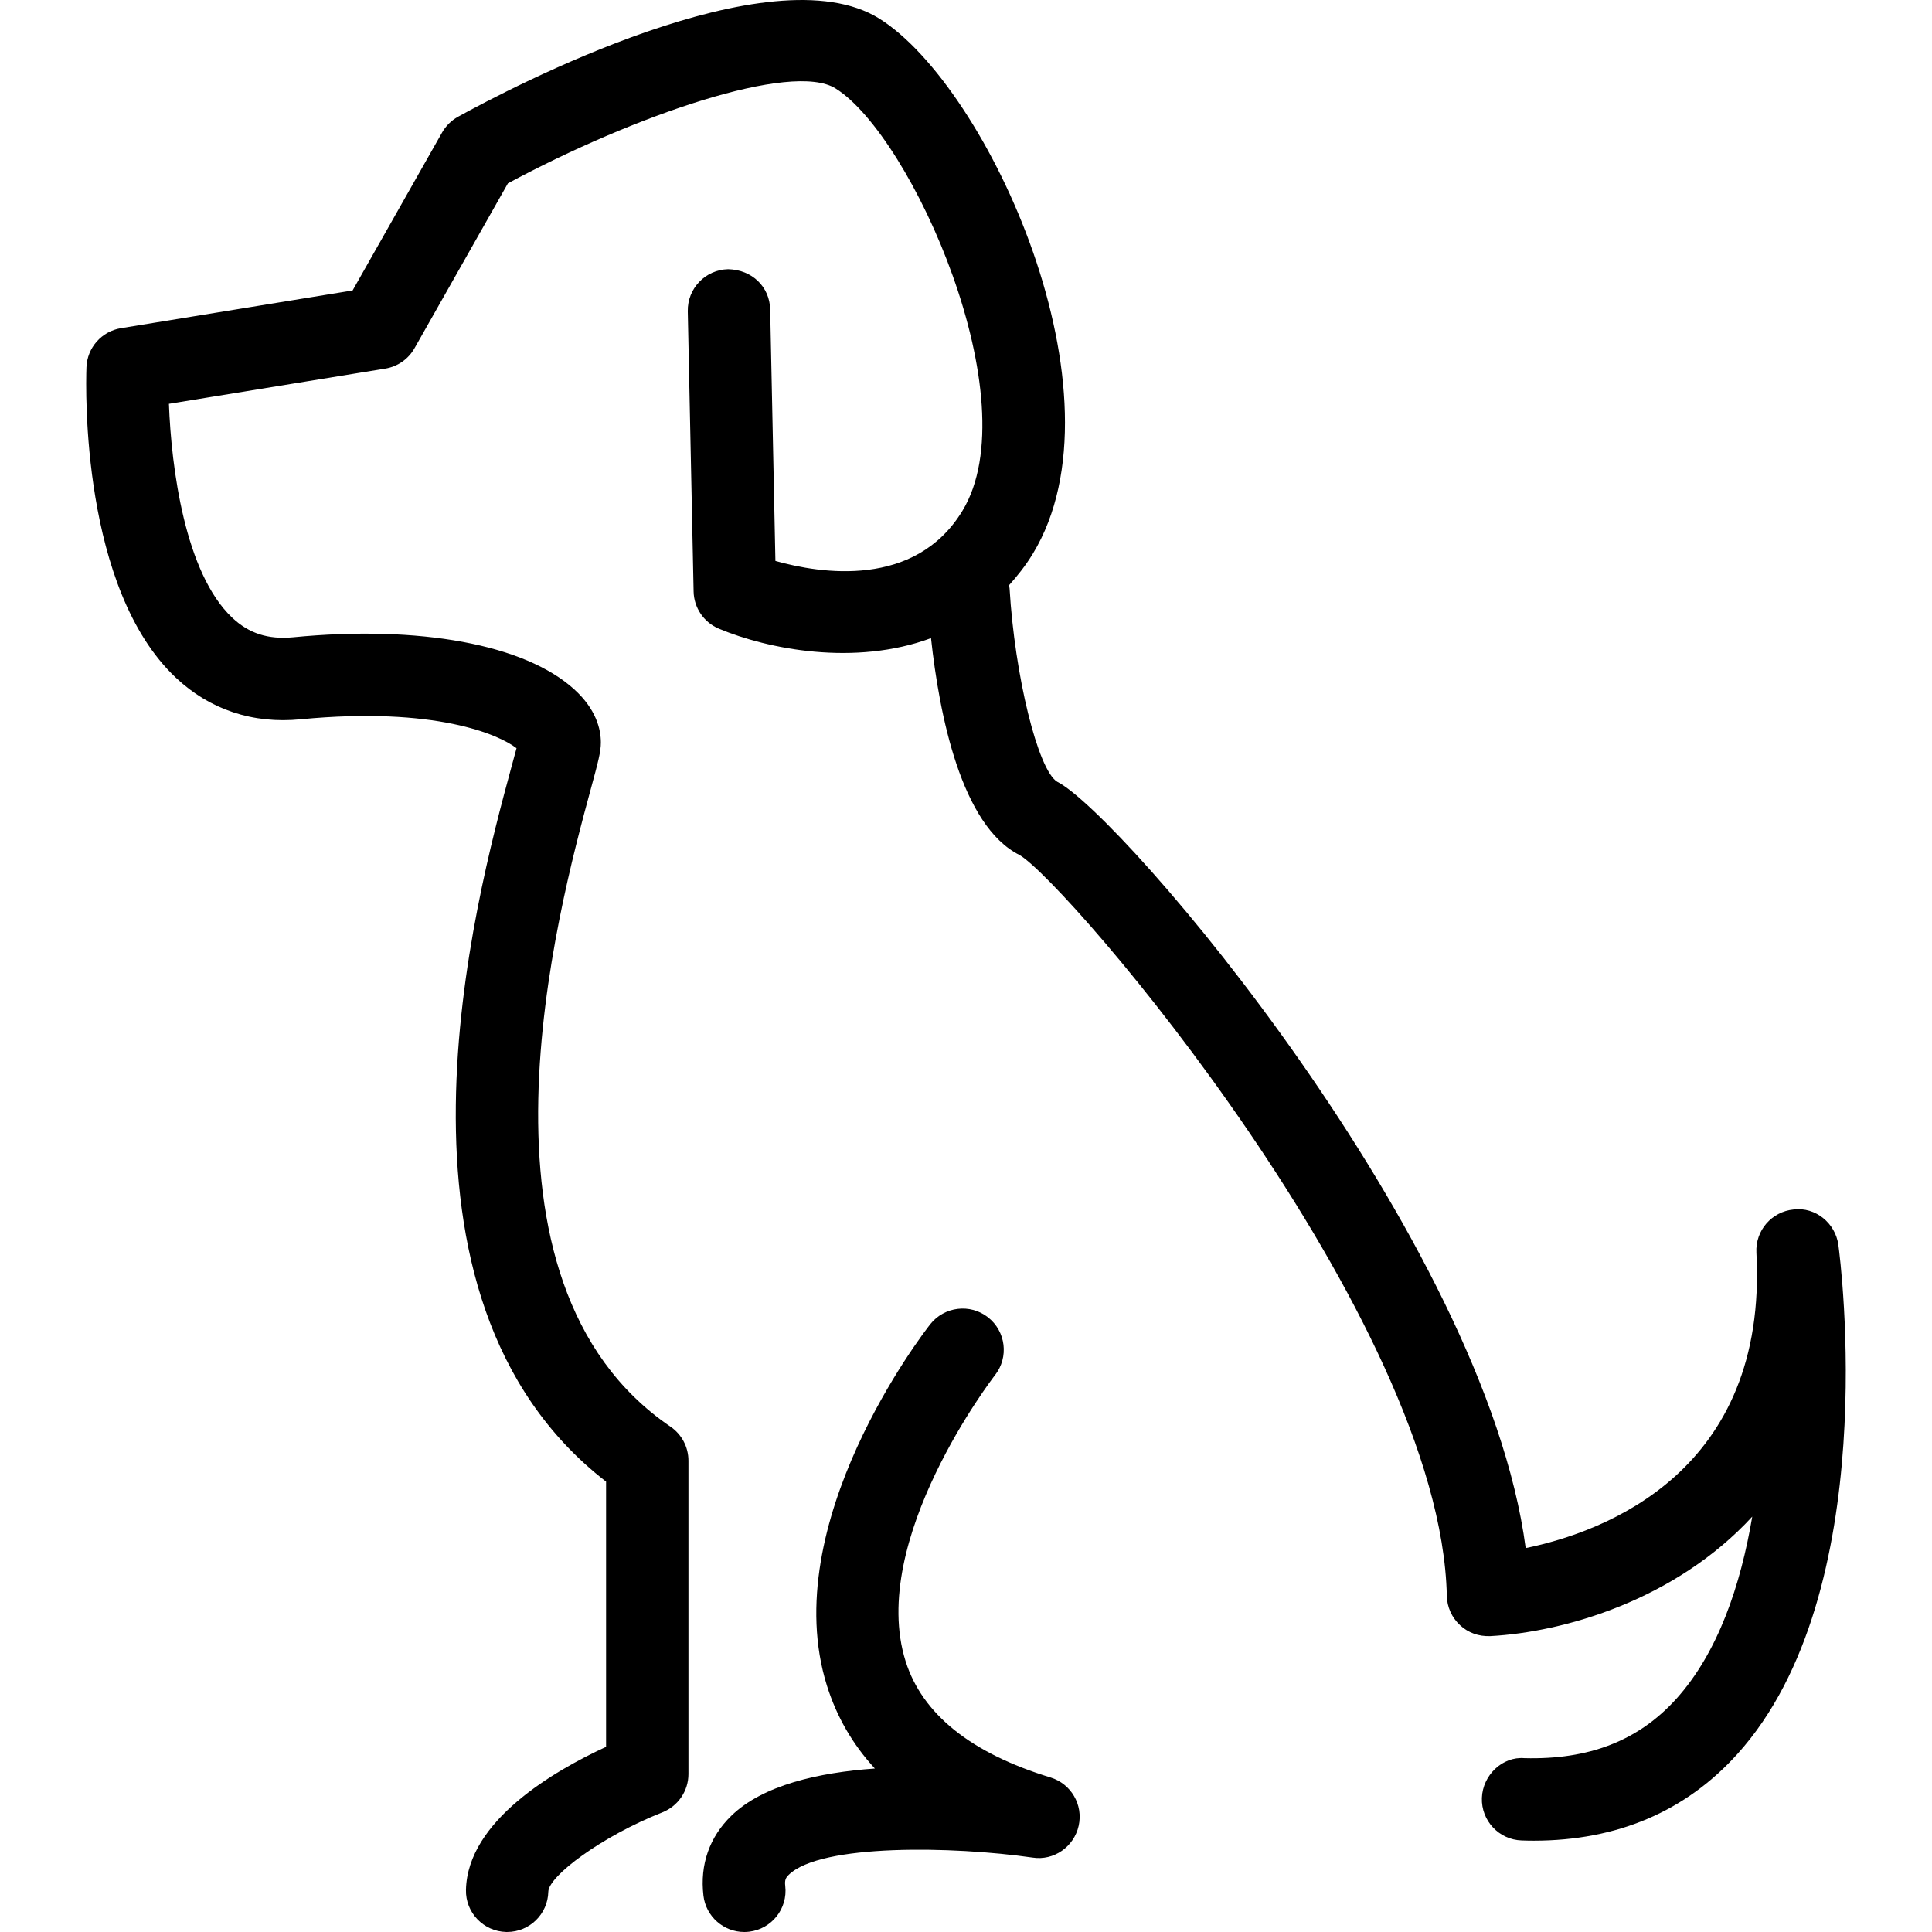
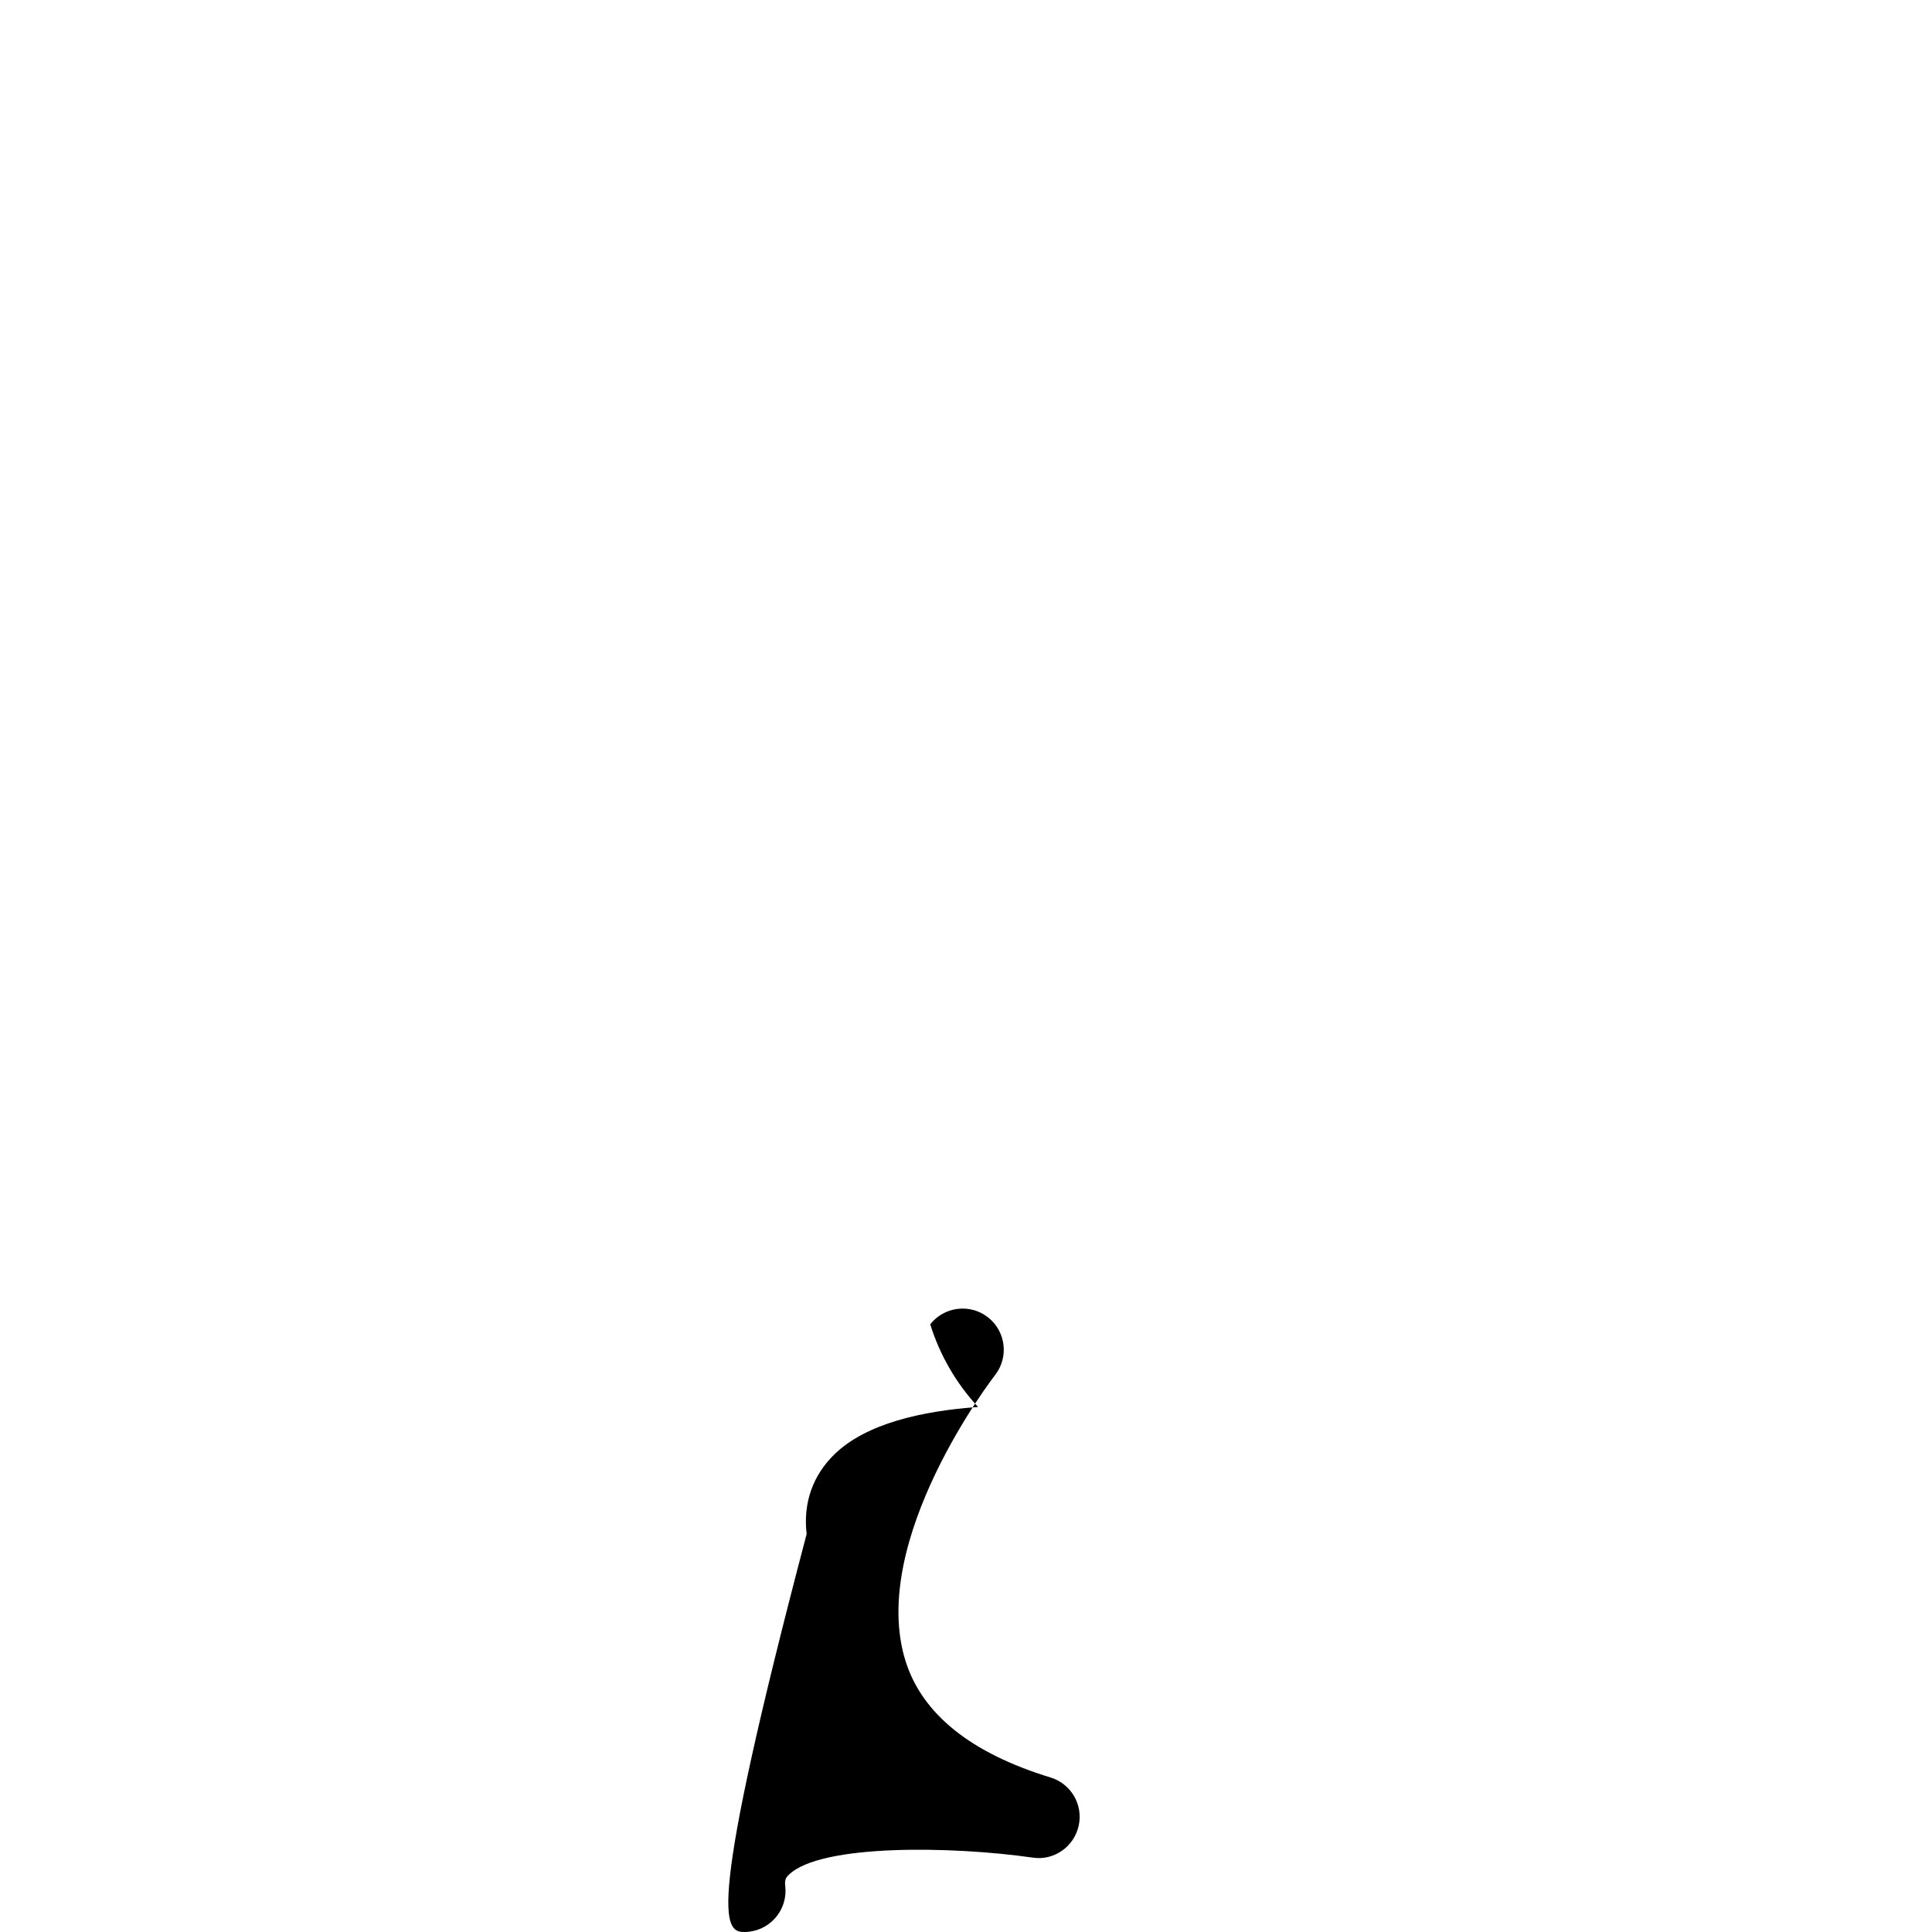
<svg xmlns="http://www.w3.org/2000/svg" height="100px" width="100px" fill="#000000" version="1.1" x="0px" y="0px" viewBox="0 0 91.077 100" enable-background="new 0 0 91.077 100" xml:space="preserve">
  <g>
-     <path d="M90.693,64.44c-0.154-1.133-1.189-1.978-2.313-1.837c-1.139,0.106-1.991,1.093-1.93,2.236   c0.608,11.351-7.892,14.456-11.942,15.291C72.4,64.113,53.544,42.104,50.252,40.459c-0.993-0.621-2.191-5.485-2.459-10.01   c-0.003-0.052-0.032-0.094-0.039-0.145c0.443-0.491,0.866-1.022,1.244-1.643c4.989-8.201-2.299-24.169-7.946-27.699   C35.433-2.55,21.904,4.577,19.249,6.041c-0.346,0.191-0.632,0.474-0.827,0.816l-4.633,8.177L1.802,16.986   c-1.004,0.163-1.752,1.012-1.789,2.028c-0.041,1.16-0.262,11.463,4.629,16.065c1.75,1.648,3.981,2.4,6.472,2.15   c6.97-0.665,10.263,0.8,11.16,1.499c-0.069,0.262-0.161,0.597-0.27,0.994c-1.861,6.863-7.433,27.417,4.905,36.967v13.727   c-2.667,1.229-7.172,3.827-7.252,7.403c-0.027,1.177,0.906,2.153,2.083,2.18c0.017,0,0.032,0,0.049,0   c1.155,0,2.104-0.922,2.13-2.084c0.019-0.808,2.746-2.861,5.902-4.106c0.814-0.323,1.351-1.11,1.351-1.984V75.605   c0-0.706-0.349-1.366-0.932-1.762c-11.032-7.511-5.831-26.699-4.122-33.004c0.379-1.397,0.521-1.919,0.521-2.407   c0-0.684-0.239-1.718-1.382-2.755c-2.556-2.32-7.997-3.33-14.556-2.691c-1.286,0.119-2.274-0.198-3.137-1.009   c-2.451-2.303-3.16-7.771-3.282-11.075l11.198-1.823c0.638-0.103,1.194-0.49,1.513-1.053l4.836-8.537   c6.516-3.506,14.695-6.33,16.96-4.911c3.959,2.474,10.042,16.148,6.563,21.865c-2.451,4.026-7.352,3.247-9.678,2.591l-0.271-13.012   c-0.025-1.177-0.937-2.063-2.177-2.088c-1.177,0.025-2.111,1-2.088,2.177l0.302,14.507c0.018,0.842,0.53,1.596,1.308,1.922   c2.533,1.061,7.034,1.954,10.98,0.49c0.427,3.952,1.565,9.716,4.584,11.227c2.422,1.393,21.806,23.959,22.114,38.344   c0.012,0.577,0.258,1.124,0.683,1.518c0.421,0.391,0.958,0.587,1.564,0.566c3.834-0.206,9.581-1.866,13.562-6.185   c-0.598,3.54-1.766,7.036-3.94,9.441c-1.964,2.168-4.525,3.149-7.853,3.061c-1.137-0.096-2.161,0.881-2.201,2.059   c-0.04,1.177,0.883,2.164,2.059,2.201c0.212,0.008,0.421,0.012,0.631,0.012c4.302-0.002,7.844-1.506,10.53-4.481   C93.03,82.427,90.791,65.169,90.693,64.44z" />
-     <path d="M49.913,92.002c-4.113-1.256-6.636-3.278-7.499-6.012c-1.975-6.262,4.56-14.728,4.627-14.814   c0.725-0.927,0.562-2.266-0.364-2.992c-0.922-0.725-2.264-0.56-2.991,0.362c-0.327,0.416-7.985,10.306-5.342,18.714   c0.505,1.608,1.332,3.034,2.477,4.279c-2.911,0.206-5.797,0.858-7.428,2.445c-1.133,1.099-1.633,2.53-1.445,4.131   C32.074,99.2,32.996,100,34.062,100c0.083,0,0.167-0.004,0.251-0.015c1.169-0.137,2.006-1.195,1.87-2.366   c-0.036-0.308,0.027-0.429,0.182-0.579c1.655-1.614,8.505-1.483,12.619-0.891c1.099,0.173,2.143-0.556,2.386-1.645   C51.614,93.418,50.979,92.327,49.913,92.002z" />
+     <path d="M49.913,92.002c-4.113-1.256-6.636-3.278-7.499-6.012c-1.975-6.262,4.56-14.728,4.627-14.814   c0.725-0.927,0.562-2.266-0.364-2.992c-0.922-0.725-2.264-0.56-2.991,0.362c0.505,1.608,1.332,3.034,2.477,4.279c-2.911,0.206-5.797,0.858-7.428,2.445c-1.133,1.099-1.633,2.53-1.445,4.131   C32.074,99.2,32.996,100,34.062,100c0.083,0,0.167-0.004,0.251-0.015c1.169-0.137,2.006-1.195,1.87-2.366   c-0.036-0.308,0.027-0.429,0.182-0.579c1.655-1.614,8.505-1.483,12.619-0.891c1.099,0.173,2.143-0.556,2.386-1.645   C51.614,93.418,50.979,92.327,49.913,92.002z" />
  </g>
</svg>